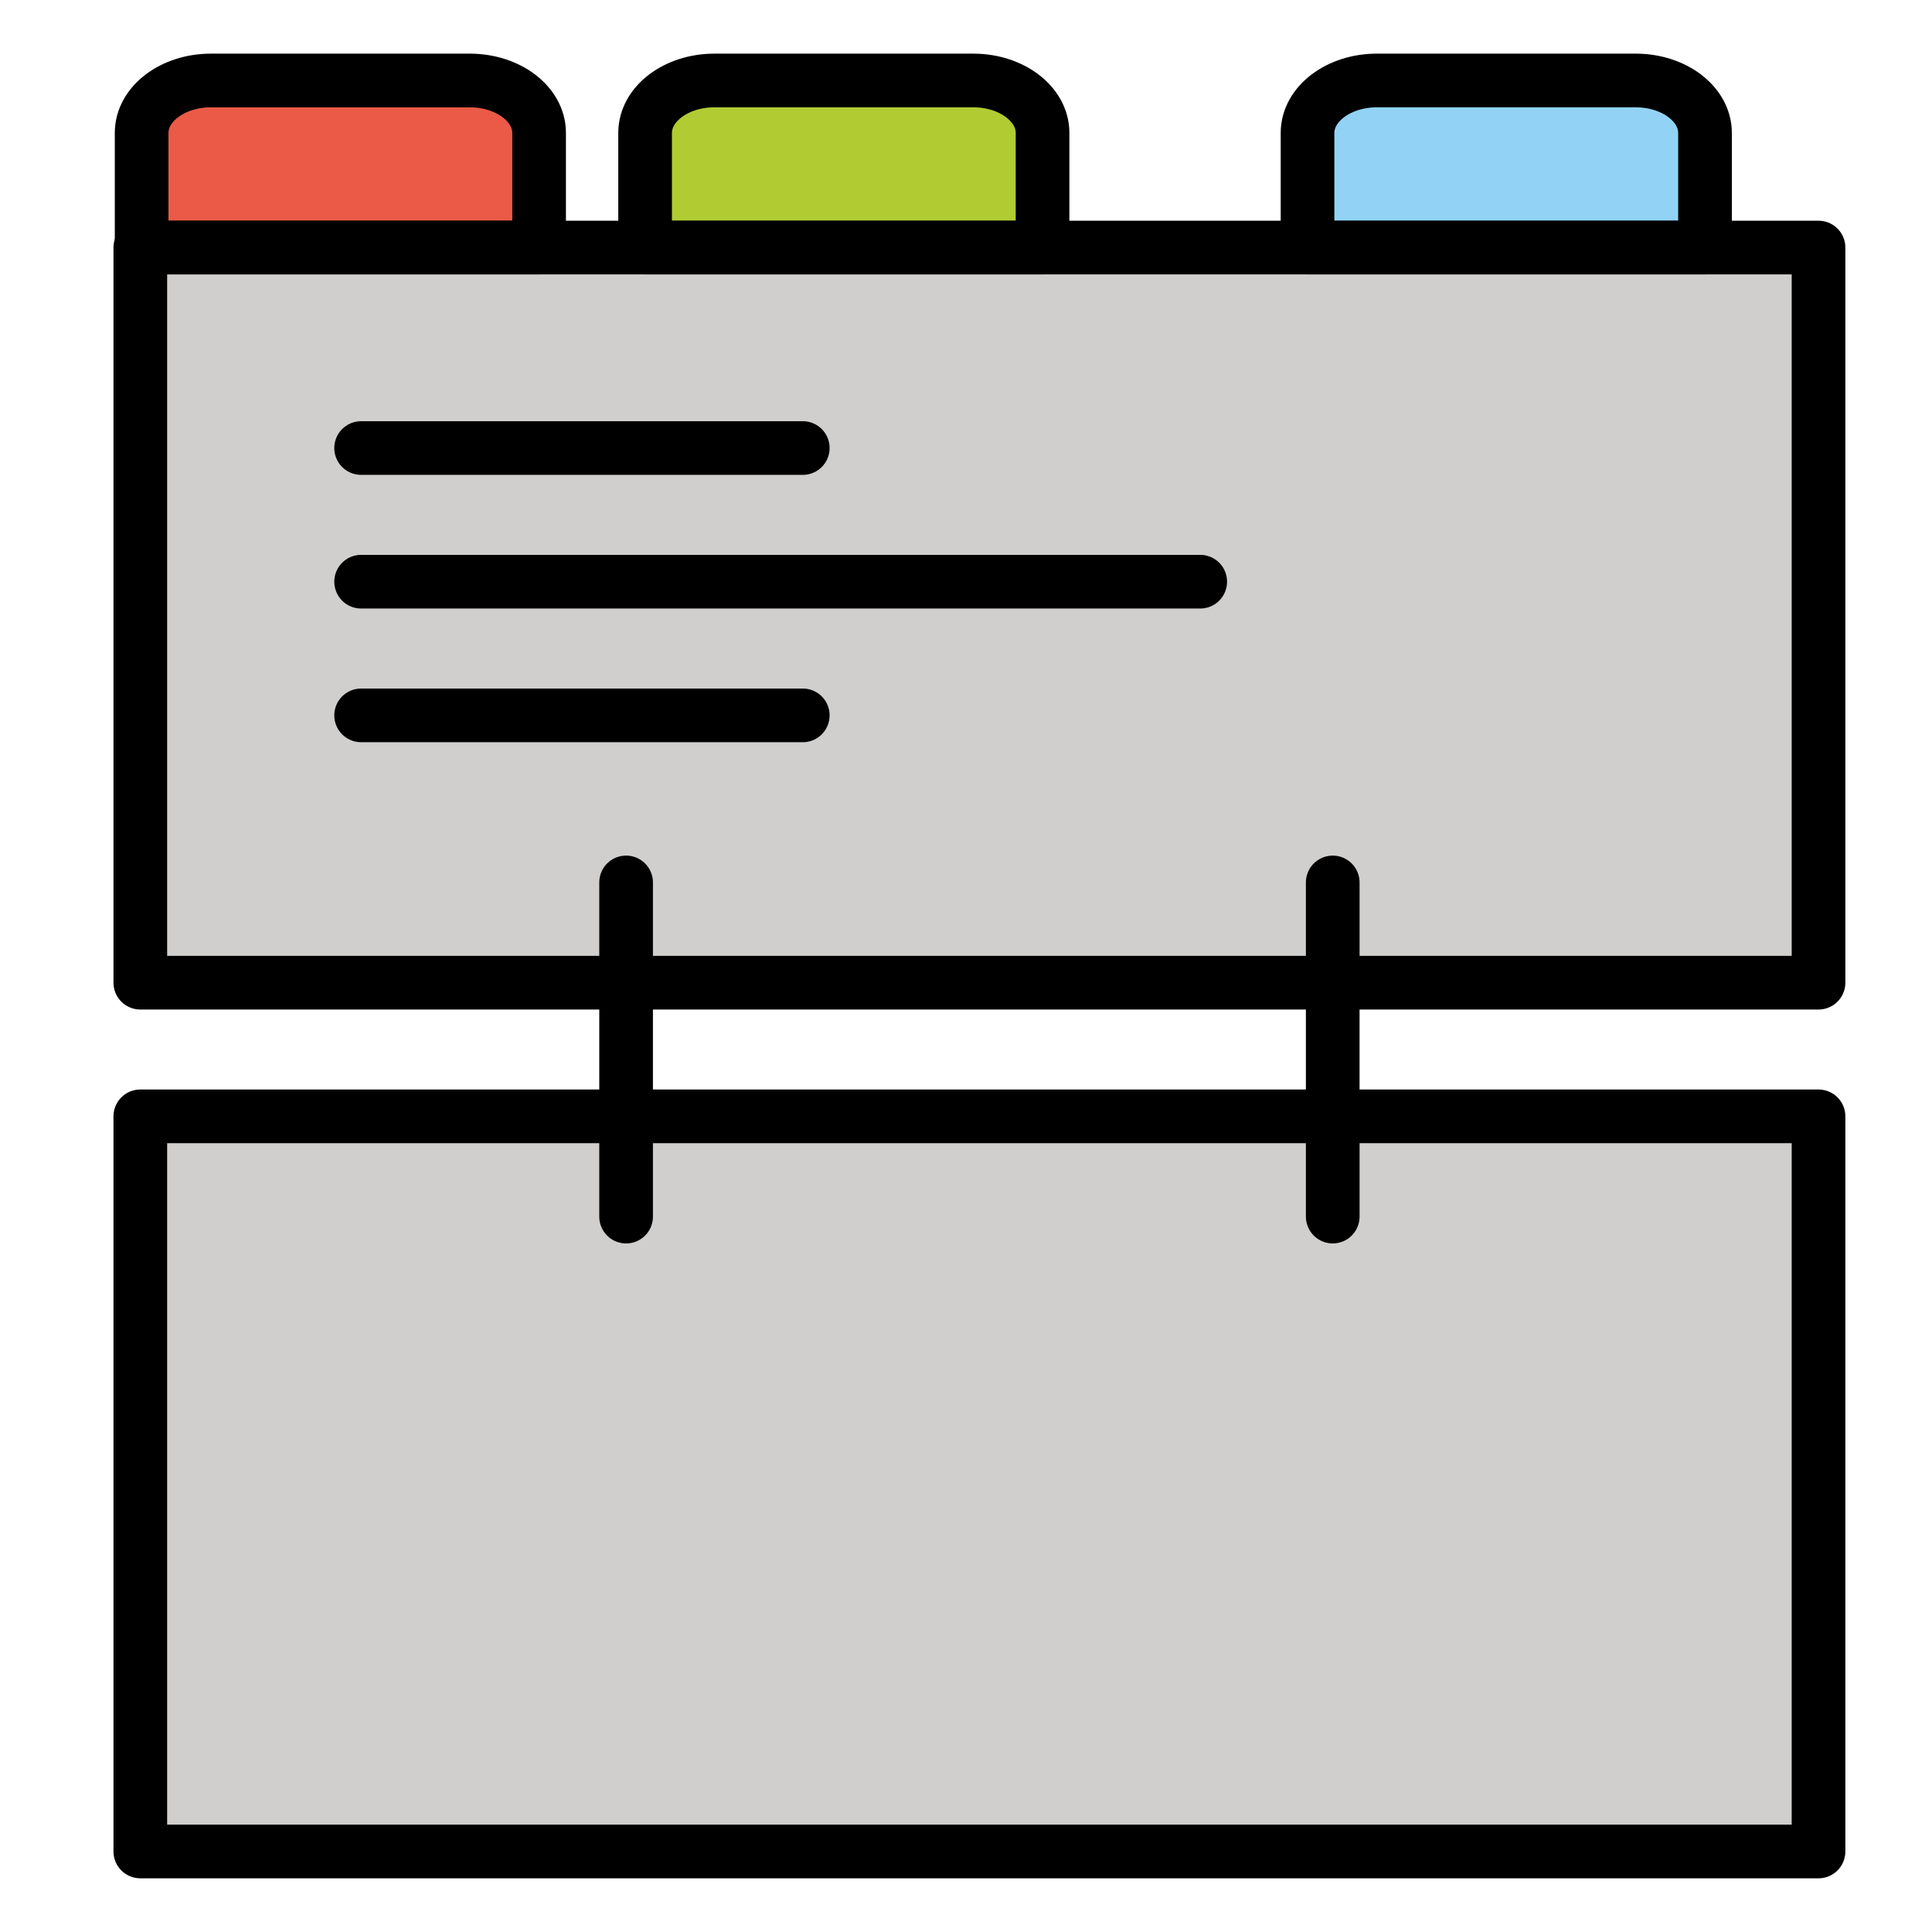
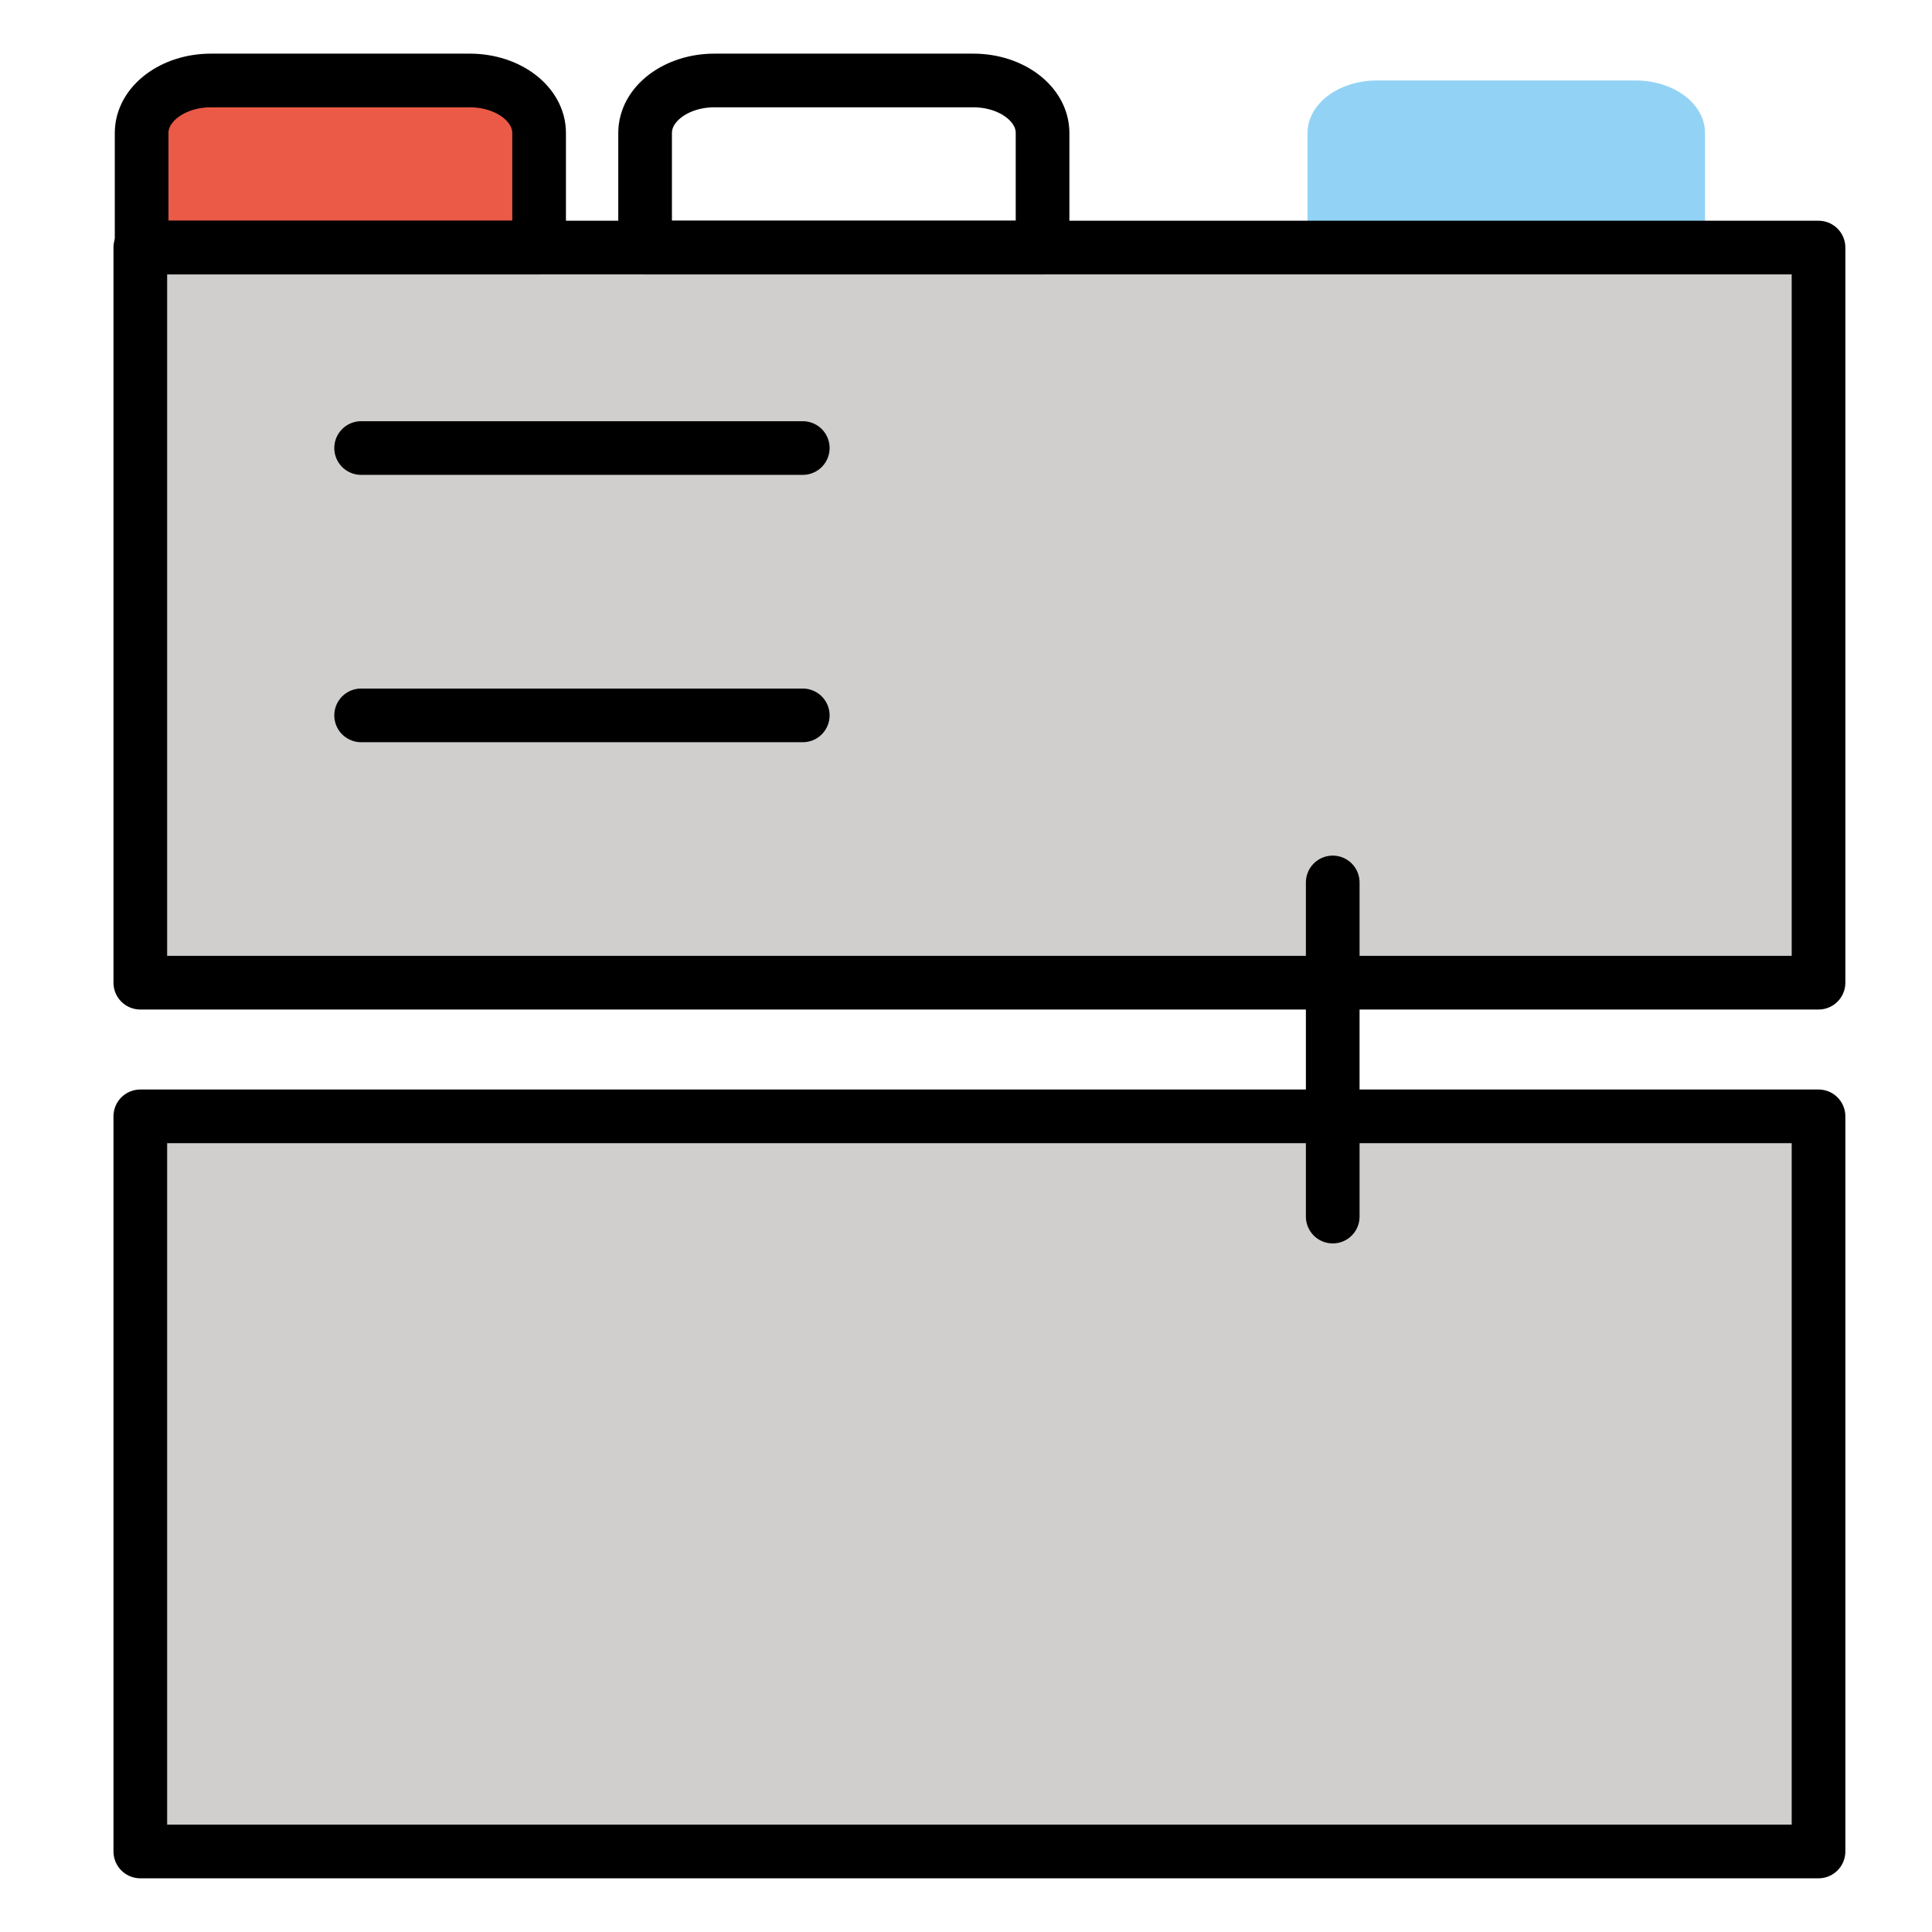
<svg xmlns="http://www.w3.org/2000/svg" viewBox="0 0 72.00 72.00" data-guides="{&quot;vertical&quot;:[],&quot;horizontal&quot;:[]}">
  <defs />
  <path fill="#ea5a47" stroke="none" fill-opacity="1" stroke-width="2" stroke-opacity="1" color="rgb(51, 51, 51)" stroke-linecap="round" stroke-linejoin="round" id="tSvg506dabbab2" title="Path 22" d="M7.862 2.999C11.083 2.999 14.303 2.999 17.523 2.999C18.944 3.006 20.091 3.879 20.091 4.954C20.091 6.378 20.091 7.802 20.091 9.226C20.091 9.226 20.091 9.226 20.091 9.226C15.153 9.226 10.216 9.226 5.278 9.226C5.278 9.226 5.278 9.226 5.278 9.226C5.278 7.802 5.278 6.378 5.278 4.954C5.278 3.874 6.435 2.999 7.862 2.999Z" style="" />
-   <path fill="#b1cc33" stroke="none" fill-opacity="1" stroke-width="2" stroke-opacity="1" color="rgb(51, 51, 51)" stroke-linecap="round" stroke-linejoin="round" id="tSvg17837d64fd5" title="Path 23" d="M26.625 2.999C29.845 2.999 33.066 2.999 36.286 2.999C37.707 3.006 38.854 3.879 38.853 4.954C38.853 6.378 38.853 7.802 38.853 9.226C38.853 9.226 38.853 9.226 38.853 9.226C33.916 9.226 28.978 9.226 24.041 9.226C24.041 9.226 24.041 9.226 24.041 9.226C24.041 7.802 24.041 6.378 24.041 4.954C24.041 3.874 25.198 2.999 26.625 2.999Z" style="" />
-   <path fill="#92d3f5" stroke="none" fill-opacity="1" stroke-width="2" stroke-opacity="1" color="rgb(51, 51, 51)" stroke-linecap="round" stroke-linejoin="round" id="tSvgcf278db753" title="Path 24" d="M51.312 2.999C54.533 2.999 57.753 2.999 60.973 2.999C62.394 3.006 63.541 3.879 63.541 4.954C63.541 6.378 63.541 7.802 63.541 9.226C63.541 9.226 63.541 9.226 63.541 9.226C58.603 9.226 53.666 9.226 48.728 9.226C48.728 9.226 48.728 9.226 48.728 9.226C48.728 7.802 48.728 6.378 48.728 4.954C48.728 3.874 49.885 2.999 51.312 2.999Z" style="" />
+   <path fill="#92d3f5" stroke="none" fill-opacity="1" stroke-width="2" stroke-opacity="1" color="rgb(51, 51, 51)" stroke-linecap="round" stroke-linejoin="round" id="tSvgcf278db753" title="Path 24" d="M51.312 2.999C54.533 2.999 57.753 2.999 60.973 2.999C62.394 3.006 63.541 3.879 63.541 4.954C63.541 6.378 63.541 7.802 63.541 9.226C63.541 9.226 63.541 9.226 63.541 9.226C48.728 9.226 48.728 9.226 48.728 9.226C48.728 7.802 48.728 6.378 48.728 4.954C48.728 3.874 49.885 2.999 51.312 2.999Z" style="" />
  <path fill="#d0cfce" stroke="none" fill-opacity="1" stroke-width="2" stroke-opacity="1" color="rgb(51, 51, 51)" stroke-linecap="round" stroke-linejoin="round" x="17" y="12" width="38" height="22" id="tSvg2ecb555a07" title="Rectangle 121" d="M5.229 9.226C26.076 9.226 46.924 9.226 67.771 9.226C67.771 18.358 67.771 27.49 67.771 36.622C46.924 36.622 26.076 36.622 5.229 36.622C5.229 27.49 5.229 18.358 5.229 9.226" style="transform-origin: -5928px -4941.08px;" />
  <path fill="#d0cfce" stroke="none" fill-opacity="1" stroke-width="2" stroke-opacity="1" color="rgb(51, 51, 51)" stroke-linecap="round" stroke-linejoin="round" x="17" y="38" width="38" height="22" id="tSvgb0a94da34f" title="Rectangle 122" d="M5.229 41.603C26.076 41.603 46.924 41.603 67.771 41.603C67.771 50.735 67.771 59.867 67.771 68.999C46.924 68.999 26.076 68.999 5.229 68.999C5.229 59.867 5.229 50.735 5.229 41.603" style="transform-origin: -5928px -4908.7px;" />
  <path fill="none" stroke="#000000" fill-opacity="1" stroke-width="2" stroke-opacity="1" color="rgb(51, 51, 51)" stroke-linecap="round" stroke-linejoin="round" id="tSvg7270a1719a" title="Path 25" d="M7.862 2.999C11.083 2.999 14.303 2.999 17.523 2.999C18.944 3.006 20.091 3.879 20.091 4.954C20.091 6.378 20.091 7.802 20.091 9.226C20.091 9.226 20.091 9.226 20.091 9.226C15.153 9.226 10.216 9.226 5.278 9.226C5.278 9.226 5.278 9.226 5.278 9.226C5.278 7.802 5.278 6.378 5.278 4.954C5.278 3.874 6.435 2.999 7.862 2.999Z" style="" />
  <path fill="none" stroke="#000000" fill-opacity="1" stroke-width="2" stroke-opacity="1" color="rgb(51, 51, 51)" stroke-linecap="round" stroke-linejoin="round" id="tSvg1894b4466a6" title="Path 26" d="M26.625 2.999C29.845 2.999 33.066 2.999 36.286 2.999C37.707 3.006 38.854 3.879 38.853 4.954C38.853 6.378 38.853 7.802 38.853 9.226C38.853 9.226 38.853 9.226 38.853 9.226C33.916 9.226 28.978 9.226 24.041 9.226C24.041 9.226 24.041 9.226 24.041 9.226C24.041 7.802 24.041 6.378 24.041 4.954C24.041 3.874 25.198 2.999 26.625 2.999Z" style="" />
-   <path fill="none" stroke="#000000" fill-opacity="1" stroke-width="2" stroke-opacity="1" color="rgb(51, 51, 51)" stroke-linecap="round" stroke-linejoin="round" id="tSvg610c6ba94e" title="Path 27" d="M51.312 2.999C54.533 2.999 57.753 2.999 60.973 2.999C62.394 3.006 63.541 3.879 63.541 4.954C63.541 6.378 63.541 7.802 63.541 9.226C63.541 9.226 63.541 9.226 63.541 9.226C58.603 9.226 53.666 9.226 48.728 9.226C48.728 9.226 48.728 9.226 48.728 9.226C48.728 7.802 48.728 6.378 48.728 4.954C48.728 3.874 49.885 2.999 51.312 2.999Z" style="" />
  <path fill="none" stroke="#000" fill-opacity="1" stroke-width="2" stroke-opacity="1" color="rgb(51, 51, 51)" stroke-linecap="round" stroke-linejoin="round" x="17" y="12" width="38" height="22" id="tSvgccff9fa8ae" title="Rectangle 123" d="M5.229 9.226C26.076 9.226 46.924 9.226 67.771 9.226C67.771 18.358 67.771 27.49 67.771 36.622C46.924 36.622 26.076 36.622 5.229 36.622C5.229 27.49 5.229 18.358 5.229 9.226" style="transform-origin: -5928px -4941.08px;" />
  <path fill="none" stroke="#000" fill-opacity="1" stroke-width="2" stroke-opacity="1" color="rgb(51, 51, 51)" stroke-linecap="round" stroke-linejoin="round" x="17" y="38" width="38" height="22" id="tSvg4952f937c2" title="Rectangle 124" d="M5.229 41.603C26.076 41.603 46.924 41.603 67.771 41.603C67.771 50.735 67.771 59.867 67.771 68.999C46.924 68.999 26.076 68.999 5.229 68.999C5.229 59.867 5.229 50.735 5.229 41.603" style="transform-origin: -5928px -4908.7px;" />
-   <path fill="none" stroke="#000" fill-opacity="1" stroke-width="2" stroke-opacity="1" color="rgb(51, 51, 51)" stroke-linecap="round" stroke-linejoin="round" id="tSvgc9bd77a6f9" title="Path 28" d="M23.333 32.886C23.333 37.037 23.333 41.188 23.333 45.339" style="" />
  <path fill="none" stroke="#000" fill-opacity="1" stroke-width="2" stroke-opacity="1" color="rgb(51, 51, 51)" stroke-linecap="round" stroke-linejoin="round" id="tSvg1c947692b7" title="Path 29" d="M49.667 32.886C49.667 37.037 49.667 41.188 49.667 45.339" style="" />
  <path fill="none" stroke="#000" fill-opacity="1" stroke-width="2" stroke-opacity="1" color="rgb(51, 51, 51)" stroke-linecap="round" stroke-linejoin="round" id="tSvg3b9efed27e" title="Path 30" d="M13.458 16.697C18.944 16.697 24.43 16.697 29.917 16.697" style="" />
-   <path fill="none" stroke="#000" fill-opacity="1" stroke-width="2" stroke-opacity="1" color="rgb(51, 51, 51)" stroke-linecap="round" stroke-linejoin="round" id="tSvgc9e75dae54" title="Path 31" d="M13.458 21.678C23.882 21.678 34.306 21.678 44.729 21.678" style="" />
  <path fill="none" stroke="#000" fill-opacity="1" stroke-width="2" stroke-opacity="1" color="rgb(51, 51, 51)" stroke-linecap="round" stroke-linejoin="round" id="tSvgddcce2fd8e" title="Path 32" d="M13.458 26.66C18.944 26.66 24.43 26.66 29.917 26.66" style="" />
</svg>